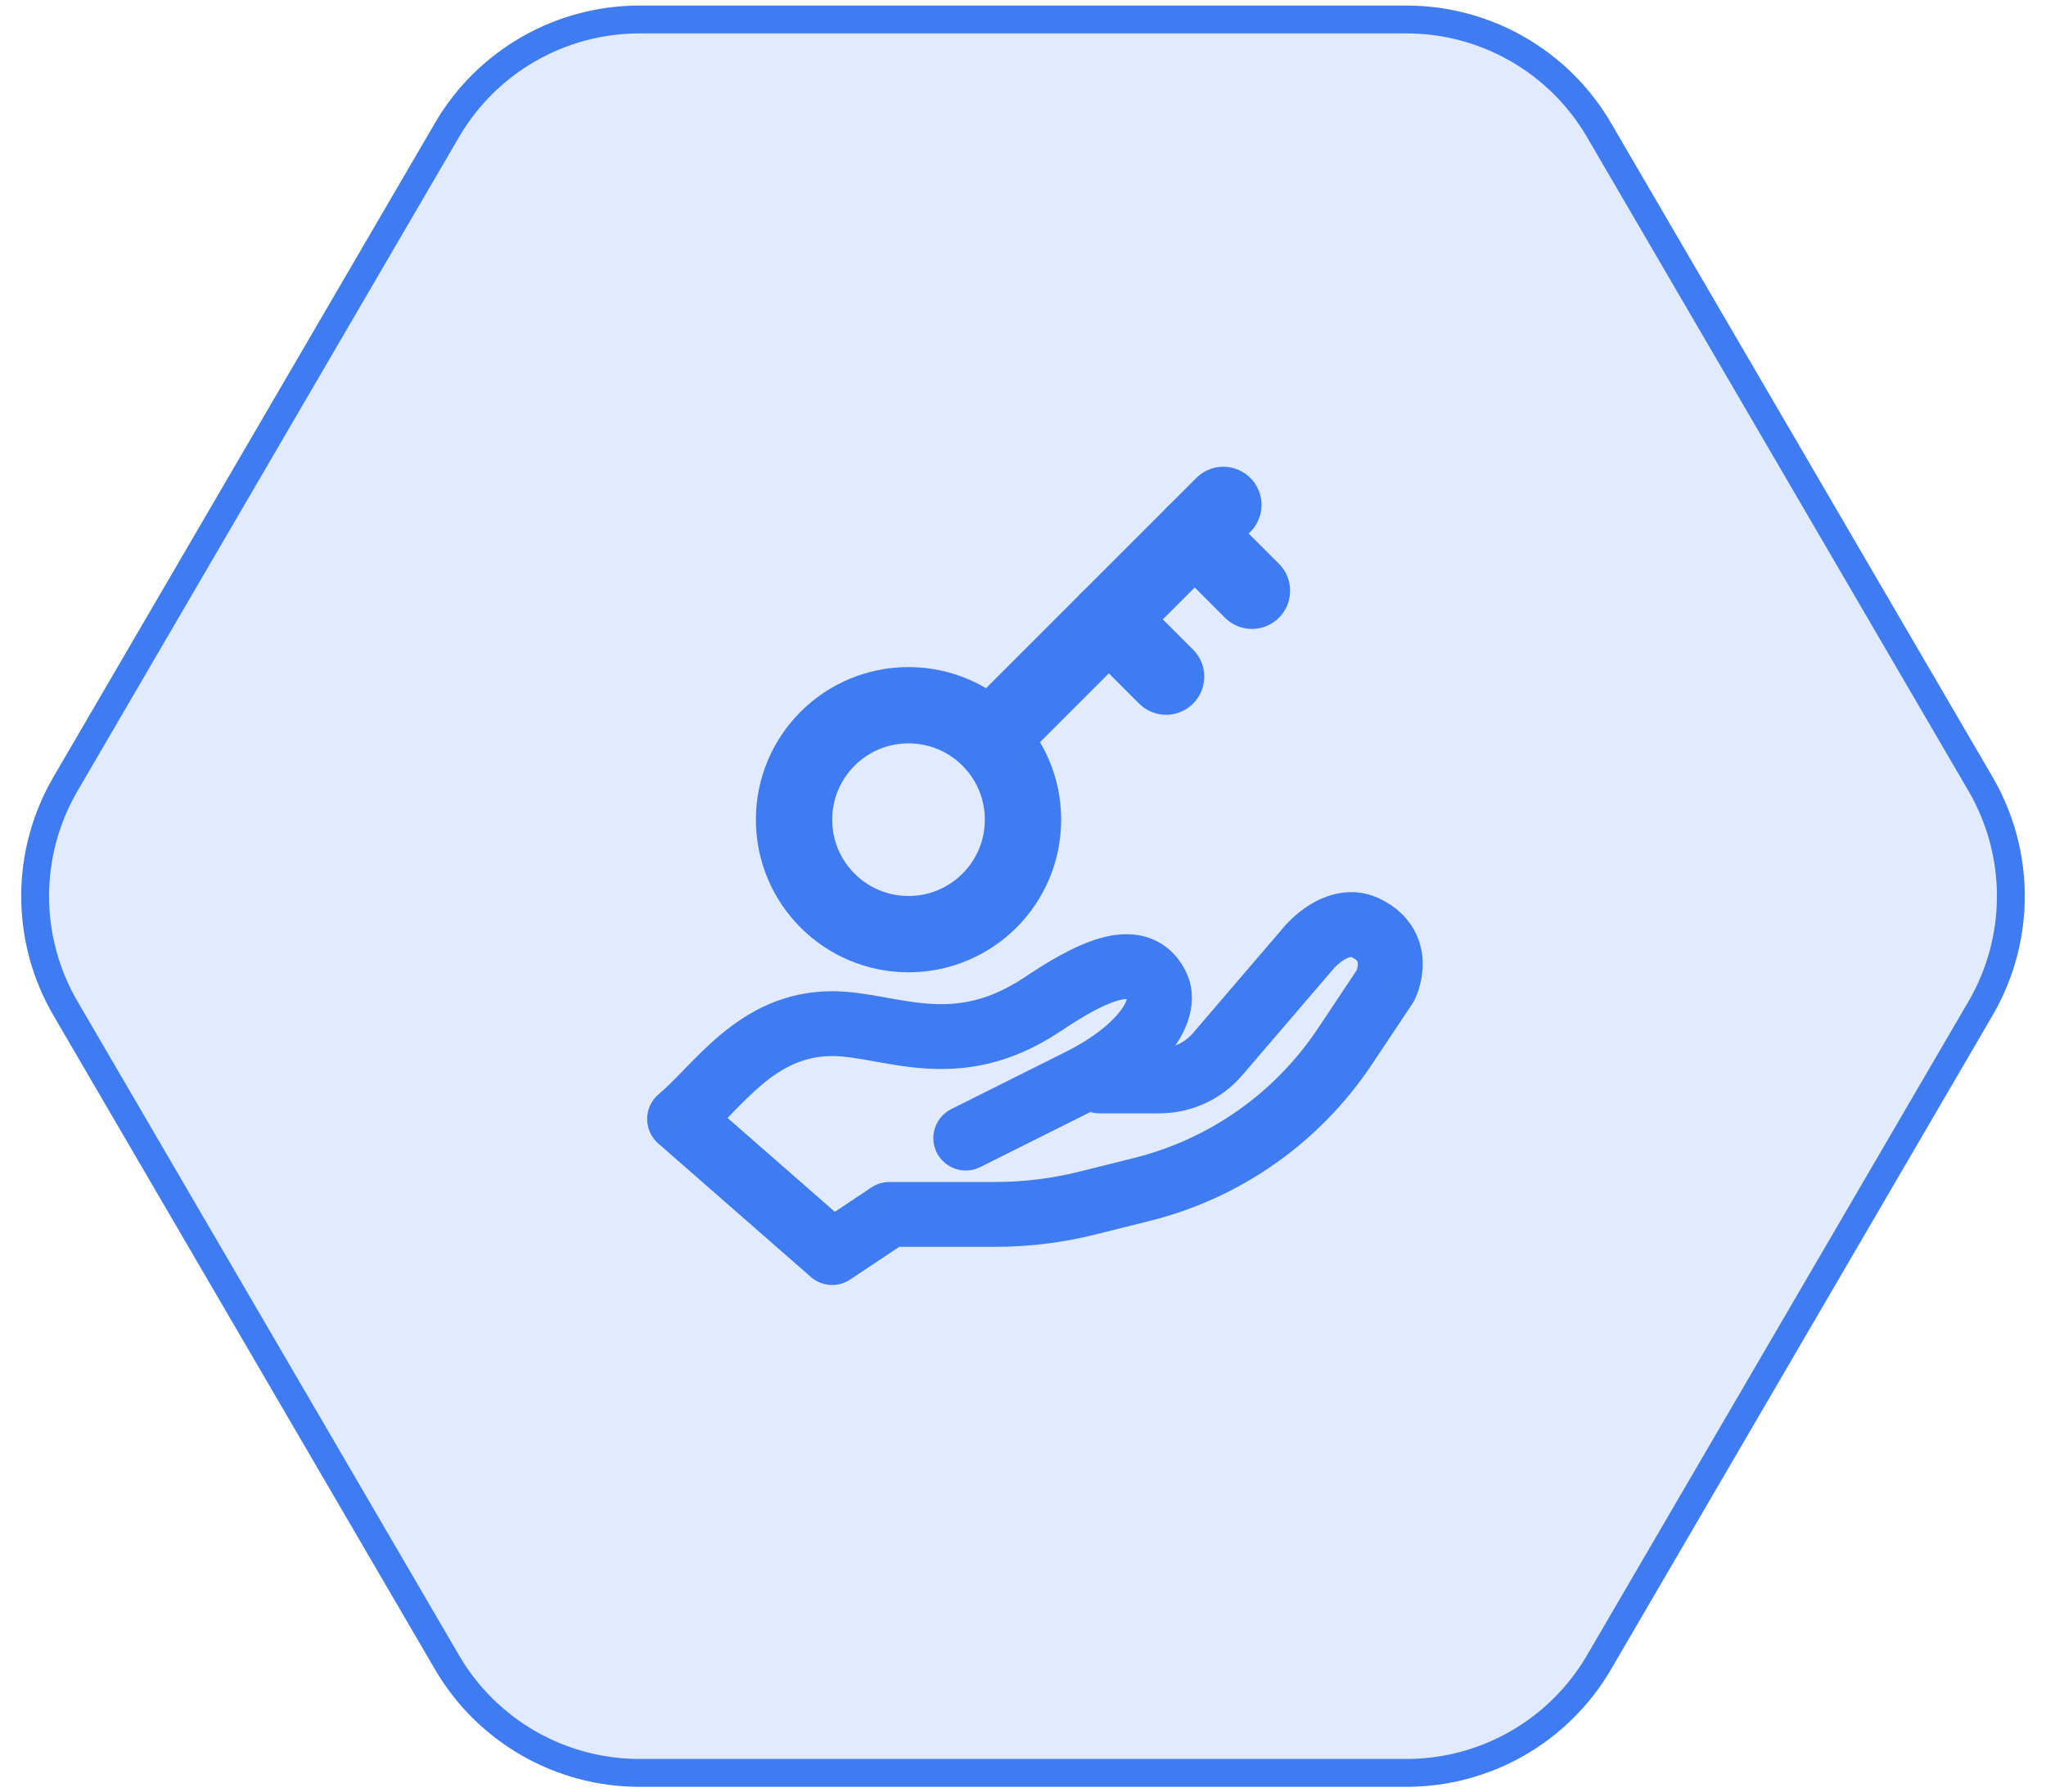
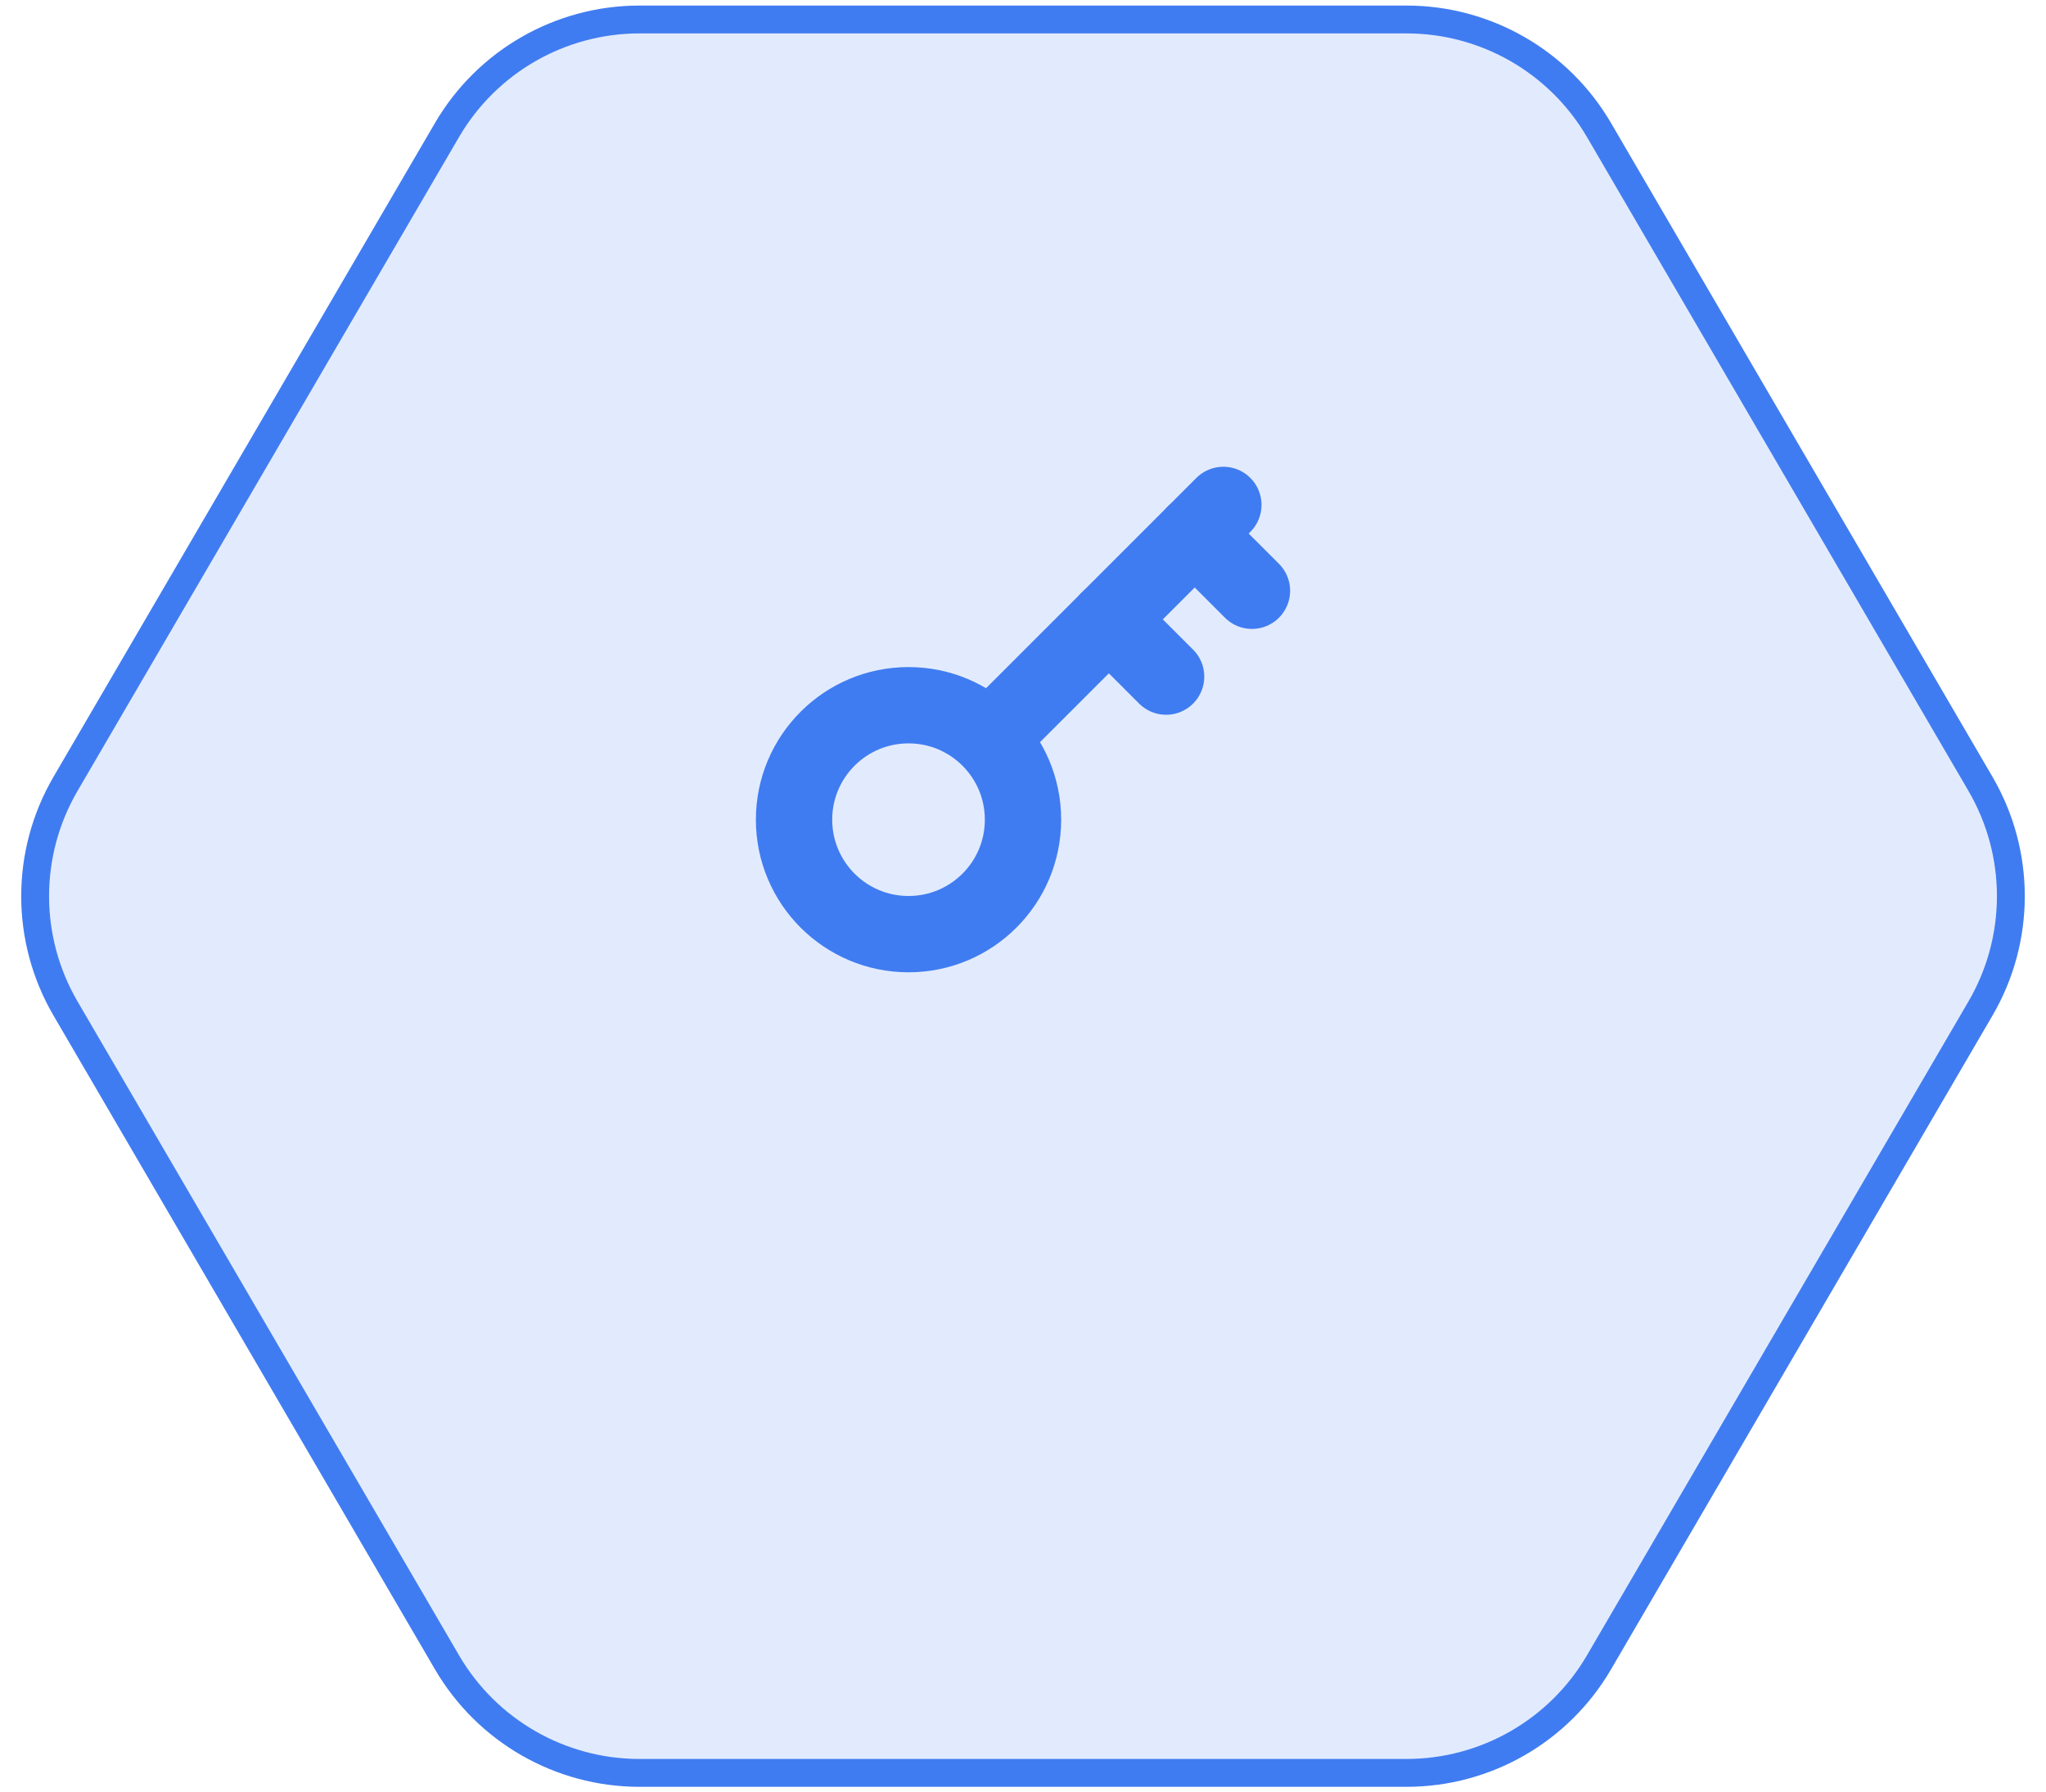
<svg xmlns="http://www.w3.org/2000/svg" width="105" height="92" viewBox="0 0 105 92" fill="none">
  <path d="M3.362 40.236C1.284 43.798 1.284 48.201 3.362 51.763L22.94 85.325C24.99 88.839 28.751 90.999 32.819 90.999H72.181C76.249 90.999 80.01 88.839 82.06 85.325L101.638 51.763C103.716 48.201 103.716 43.798 101.638 40.236L82.06 6.674C80.01 3.16 76.249 1 72.181 1H32.819C28.751 1 24.99 3.16 22.94 6.674L3.362 40.236Z" fill="#407CF1" fill-opacity="0.15" stroke="#407CF1" stroke-width="1.43" />
-   <path d="M34.875 57.437L33.809 56.158C33.435 56.47 33.216 56.93 33.211 57.417C33.205 57.904 33.412 58.369 33.779 58.69L34.875 57.437ZM42.708 64.291L41.612 65.544C42.178 66.039 43.006 66.094 43.632 65.677L42.708 64.291ZM45.646 62.333V60.669C45.317 60.669 44.996 60.766 44.722 60.948L45.646 62.333ZM71.104 50.583L72.489 51.507C72.528 51.449 72.562 51.389 72.593 51.328L71.104 50.583ZM70.125 47.646L69.381 49.135L69.381 49.135L70.125 47.646ZM67.188 48.625L68.451 49.708C68.456 49.703 68.46 49.697 68.465 49.692L67.188 48.625ZM56.417 53.814C55.497 53.814 54.752 54.56 54.752 55.479C54.752 56.398 55.497 57.144 56.417 57.144V53.814ZM53.479 51.562L54.403 52.947L53.479 51.562ZM48.818 56.928C47.996 57.339 47.663 58.339 48.074 59.161C48.485 59.983 49.485 60.316 50.307 59.905L48.818 56.928ZM62.485 54.111L63.749 55.194L62.485 54.111ZM33.779 58.69L41.612 65.544L43.804 63.039L35.971 56.185L33.779 58.69ZM43.632 65.677L46.569 63.718L44.722 60.948L41.785 62.907L43.632 65.677ZM45.646 63.998H51.068V60.669H45.646V63.998ZM56.222 63.363L59.022 62.663L58.215 59.433L55.414 60.133L56.222 63.363ZM70.394 54.649L72.489 51.507L69.719 49.66L67.624 52.803L70.394 54.649ZM71.104 50.583C72.593 51.328 72.593 51.327 72.594 51.326C72.594 51.326 72.594 51.325 72.594 51.325C72.595 51.324 72.596 51.322 72.596 51.321C72.597 51.319 72.598 51.317 72.6 51.314C72.602 51.309 72.605 51.304 72.608 51.298C72.613 51.286 72.62 51.272 72.627 51.255C72.642 51.223 72.66 51.182 72.68 51.133C72.72 51.037 72.769 50.907 72.817 50.751C72.911 50.447 73.013 50.001 73.013 49.482C73.014 48.955 72.907 48.318 72.549 47.692C72.185 47.054 71.62 46.532 70.869 46.157L69.381 49.135C69.61 49.249 69.656 49.338 69.659 49.344C69.668 49.36 69.684 49.396 69.684 49.482C69.684 49.574 69.664 49.679 69.636 49.772C69.622 49.815 69.61 49.846 69.604 49.861C69.601 49.868 69.6 49.87 69.602 49.867C69.603 49.865 69.604 49.862 69.606 49.857C69.607 49.855 69.609 49.852 69.61 49.849C69.611 49.848 69.612 49.846 69.613 49.844C69.613 49.843 69.614 49.842 69.614 49.842C69.614 49.841 69.615 49.84 69.615 49.84C69.615 49.839 69.615 49.839 71.104 50.583ZM70.869 46.157C69.367 45.406 67.978 45.971 67.221 46.439C66.823 46.684 66.506 46.955 66.292 47.158C66.183 47.261 66.095 47.352 66.031 47.421C65.999 47.456 65.973 47.485 65.953 47.508C65.943 47.519 65.934 47.529 65.927 47.538C65.923 47.542 65.92 47.546 65.917 47.549C65.916 47.55 65.915 47.552 65.913 47.553C65.913 47.554 65.912 47.555 65.912 47.556C65.912 47.556 65.911 47.556 65.911 47.556C65.911 47.557 65.91 47.557 67.188 48.625C68.465 49.692 68.464 49.693 68.464 49.693C68.464 49.693 68.464 49.694 68.463 49.694C68.463 49.694 68.463 49.695 68.462 49.696C68.461 49.697 68.46 49.697 68.46 49.698C68.458 49.7 68.457 49.701 68.457 49.702C68.455 49.704 68.455 49.704 68.455 49.703C68.457 49.701 68.463 49.694 68.474 49.683C68.495 49.66 68.531 49.622 68.581 49.575C68.684 49.478 68.821 49.364 68.971 49.271C69.125 49.176 69.239 49.137 69.305 49.126C69.347 49.119 69.357 49.123 69.381 49.135L70.869 46.157ZM65.924 47.541L61.221 53.028L63.749 55.194L68.451 49.708L65.924 47.541ZM59.511 53.814H56.417V57.144H59.511V53.814ZM35.941 58.716C36.513 58.239 37.071 57.656 37.568 57.144C38.091 56.605 38.587 56.103 39.123 55.656C40.169 54.785 41.272 54.206 42.708 54.206V50.877C40.228 50.877 38.394 51.93 36.992 53.099C36.304 53.672 35.698 54.291 35.18 54.824C34.637 55.383 34.216 55.819 33.809 56.158L35.941 58.716ZM42.708 54.206C43.275 54.206 43.898 54.304 44.705 54.449C45.472 54.586 46.401 54.763 47.387 54.836C49.455 54.988 51.796 54.685 54.403 52.947L52.556 50.177C50.667 51.437 49.092 51.623 47.632 51.516C46.855 51.459 46.117 51.319 45.291 51.171C44.507 51.031 43.61 50.877 42.708 50.877V54.206ZM54.403 52.947C55.587 52.158 56.611 51.568 57.378 51.354C57.748 51.251 57.885 51.287 57.881 51.286C57.804 51.263 57.803 51.204 57.865 51.328L60.843 49.839C60.415 48.983 59.729 48.361 58.827 48.094C57.996 47.847 57.166 47.957 56.483 48.148C55.145 48.521 53.721 49.4 52.556 50.177L54.403 52.947ZM57.865 51.328C57.754 51.105 58.003 51.226 57.485 51.904C57.016 52.517 56.108 53.283 54.693 53.99L56.182 56.968C57.901 56.108 59.265 55.056 60.129 53.927C60.942 52.863 61.584 51.32 60.843 49.839L57.865 51.328ZM54.693 53.99C54.672 54.001 54.677 53.998 54.656 54.008C54.638 54.018 54.638 54.018 54.62 54.027C54.557 54.058 54.609 54.032 54.547 54.063C54.529 54.072 54.42 54.127 54.402 54.136C54.33 54.172 54.439 54.117 54.367 54.153C54.327 54.173 54.37 54.152 54.331 54.171C54.274 54.2 54.316 54.179 54.259 54.207C54.236 54.219 54.212 54.231 54.188 54.242C54.08 54.297 54.226 54.224 54.118 54.278C53.84 54.417 53.838 54.418 53.568 54.553C53.195 54.739 52.883 54.895 52.545 55.064C52.424 55.125 52.606 55.034 52.485 55.094C52.465 55.104 52.475 55.099 52.455 55.109C52.45 55.112 52.445 55.114 52.44 55.117C52.435 55.119 52.43 55.122 52.425 55.124C52.385 55.144 52.405 55.134 52.365 55.154C52.264 55.205 52.406 55.133 52.306 55.184C52.301 55.186 52.296 55.189 52.291 55.191C52.286 55.194 52.281 55.196 52.276 55.198C52.267 55.203 52.257 55.208 52.247 55.213C52.235 55.219 52.23 55.221 52.218 55.228C52.213 55.23 52.208 55.233 52.203 55.235C52.199 55.237 52.194 55.24 52.189 55.242C52.15 55.262 52.199 55.237 52.16 55.257C52.15 55.262 52.141 55.266 52.131 55.271C52.074 55.3 52.159 55.257 52.102 55.286C51.996 55.339 52.179 55.247 52.074 55.3C51.886 55.394 52.033 55.32 51.848 55.413C51.736 55.469 51.904 55.384 51.793 55.44C51.788 55.443 51.783 55.445 51.779 55.447C51.774 55.45 51.77 55.452 51.765 55.454C51.719 55.477 51.783 55.445 51.738 55.468C51.666 55.504 51.701 55.486 51.629 55.522C51.577 55.548 51.574 55.55 51.523 55.575C51.402 55.636 51.59 55.541 51.47 55.602C51.458 55.608 51.456 55.609 51.444 55.615C51.439 55.617 51.435 55.619 51.431 55.621C51.426 55.623 51.422 55.626 51.418 55.628C51.388 55.643 51.395 55.639 51.366 55.654C51.362 55.656 51.357 55.658 51.353 55.66C51.349 55.662 51.344 55.664 51.34 55.667C51.336 55.669 51.332 55.671 51.327 55.673C51.323 55.675 51.319 55.677 51.315 55.679C51.242 55.716 51.285 55.694 51.213 55.73C51.081 55.796 50.948 55.863 50.825 55.924C50.794 55.94 50.764 55.955 50.733 55.97C50.696 55.989 50.678 55.998 50.642 56.016C50.639 56.017 50.635 56.019 50.631 56.021C50.627 56.023 50.624 56.025 50.62 56.027C50.616 56.029 50.613 56.03 50.609 56.032C50.605 56.034 50.601 56.036 50.598 56.038C50.595 56.039 50.578 56.047 50.576 56.049C50.568 56.053 50.561 56.056 50.554 56.06C50.453 56.11 50.566 56.053 50.467 56.103C50.437 56.118 50.157 56.258 50.138 56.268C50.053 56.31 50.144 56.265 50.06 56.307C50.037 56.318 50.045 56.314 50.022 56.326C50.013 56.33 49.993 56.34 49.984 56.344C49.96 56.357 49.935 56.369 49.911 56.381C49.897 56.388 49.852 56.411 49.839 56.417C49.809 56.432 49.833 56.42 49.804 56.435C49.803 56.435 49.769 56.452 49.769 56.452C49.752 56.461 49.751 56.461 49.735 56.469C49.723 56.475 49.712 56.481 49.701 56.486C49.634 56.52 49.701 56.486 49.635 56.519C49.555 56.559 49.65 56.511 49.571 56.551C49.33 56.672 48.886 56.894 48.818 56.928L50.307 59.905C50.348 59.885 50.394 59.862 50.446 59.836C50.475 59.821 50.456 59.831 50.486 59.816C50.503 59.807 50.49 59.814 50.507 59.805C50.51 59.804 50.525 59.797 50.528 59.795C50.532 59.792 50.611 59.753 50.618 59.75C50.798 59.66 50.837 59.64 51.06 59.529C51.106 59.506 51.077 59.52 51.124 59.497C51.158 59.48 51.122 59.498 51.157 59.48C51.159 59.479 51.162 59.478 51.165 59.476C51.168 59.475 51.17 59.474 51.173 59.472C51.193 59.462 51.17 59.474 51.19 59.464C51.193 59.462 51.195 59.461 51.198 59.46C51.201 59.458 51.204 59.457 51.207 59.456C51.209 59.454 51.212 59.453 51.215 59.451C51.218 59.45 51.221 59.448 51.224 59.447C51.291 59.413 51.173 59.472 51.241 59.438C51.275 59.421 51.223 59.447 51.258 59.43C51.258 59.43 51.292 59.413 51.292 59.413C51.338 59.39 51.282 59.418 51.328 59.395C51.348 59.385 51.343 59.387 51.363 59.377C51.371 59.373 51.392 59.363 51.4 59.359C51.447 59.336 51.389 59.364 51.436 59.341C51.439 59.339 51.442 59.338 51.445 59.336C51.449 59.334 51.452 59.333 51.455 59.331C51.491 59.313 51.437 59.34 51.473 59.322C51.573 59.272 51.524 59.297 51.627 59.245C51.645 59.236 51.627 59.245 51.646 59.236C51.65 59.234 51.653 59.232 51.656 59.231C51.659 59.229 51.663 59.227 51.666 59.226C51.738 59.19 51.614 59.252 51.686 59.216C51.689 59.214 51.693 59.212 51.696 59.211C51.699 59.209 51.703 59.208 51.706 59.206C51.753 59.182 51.699 59.209 51.746 59.186C51.786 59.166 51.727 59.195 51.767 59.175C51.843 59.138 51.711 59.203 51.787 59.165C51.805 59.157 51.811 59.153 51.829 59.145C51.885 59.116 51.814 59.152 51.87 59.123C51.913 59.102 51.912 59.103 51.956 59.081C51.959 59.079 51.963 59.077 51.966 59.076C51.97 59.074 51.974 59.072 51.977 59.07C51.981 59.068 51.984 59.067 51.988 59.065C51.992 59.063 51.995 59.061 51.999 59.059C52.008 59.055 52.012 59.053 52.02 59.048C52.037 59.04 52.026 59.046 52.042 59.038C52.13 58.994 52.044 59.037 52.131 58.993C52.204 58.957 52.081 59.019 52.154 58.982C52.157 58.98 52.161 58.978 52.165 58.976C52.169 58.974 52.172 58.972 52.176 58.971C52.18 58.969 52.184 58.967 52.188 58.965C52.191 58.963 52.195 58.961 52.199 58.959C52.214 58.952 52.207 58.955 52.222 58.948C52.226 58.946 52.229 58.944 52.233 58.942C52.237 58.94 52.241 58.938 52.245 58.936C52.249 58.934 52.252 58.933 52.256 58.931C52.26 58.929 52.264 58.927 52.268 58.925C52.391 58.863 52.191 58.963 52.314 58.902C52.33 58.894 52.345 58.886 52.361 58.878C52.377 58.87 52.393 58.862 52.408 58.855C52.412 58.853 52.416 58.851 52.42 58.849C52.424 58.847 52.428 58.845 52.432 58.843C52.433 58.842 52.455 58.831 52.456 58.831C52.472 58.823 52.464 58.827 52.48 58.819C52.503 58.807 52.482 58.818 52.505 58.806C52.537 58.79 52.521 58.798 52.553 58.782C52.577 58.77 52.554 58.782 52.578 58.77C52.586 58.766 52.594 58.762 52.602 58.758C52.609 58.754 52.621 58.748 52.627 58.745C52.631 58.743 52.635 58.741 52.639 58.739C52.644 58.737 52.648 58.735 52.652 58.733C52.656 58.731 52.66 58.729 52.664 58.727C52.669 58.724 52.673 58.722 52.677 58.72C52.681 58.718 52.685 58.716 52.689 58.714C52.694 58.712 52.698 58.71 52.702 58.708C52.849 58.635 52.758 58.68 52.907 58.605C53.011 58.553 52.855 58.632 52.959 58.579C52.963 58.577 52.968 58.575 52.972 58.573C52.976 58.571 52.981 58.568 52.985 58.566C52.989 58.564 52.994 58.562 52.998 58.56C53.003 58.557 53.007 58.555 53.011 58.553C53.063 58.527 53.066 58.526 53.118 58.5C53.121 58.498 53.142 58.487 53.145 58.486C53.168 58.475 53.149 58.484 53.172 58.473C53.211 58.453 53.188 58.465 53.227 58.446C53.32 58.399 53.188 58.465 53.282 58.418C53.286 58.416 53.291 58.413 53.295 58.411C53.3 58.409 53.304 58.407 53.309 58.404C53.314 58.402 53.318 58.4 53.323 58.397C53.328 58.395 53.332 58.393 53.337 58.39C53.485 58.316 53.412 58.353 53.562 58.278C53.698 58.21 53.542 58.288 53.678 58.22C53.794 58.162 53.62 58.249 53.736 58.191C53.839 58.139 53.692 58.213 53.795 58.161C53.8 58.159 53.805 58.157 53.809 58.154C53.814 58.152 53.819 58.149 53.824 58.147C53.829 58.144 53.834 58.142 53.839 58.139C53.844 58.137 53.849 58.134 53.854 58.132C53.859 58.129 53.864 58.127 53.869 58.124C53.874 58.122 53.879 58.12 53.884 58.117C53.889 58.114 53.894 58.112 53.898 58.109C53.904 58.107 53.908 58.105 53.913 58.102C53.918 58.1 53.923 58.097 53.928 58.095C53.933 58.092 53.938 58.09 53.943 58.087C54.043 58.037 53.873 58.122 53.974 58.072C54.008 58.055 53.999 58.059 54.034 58.042C54.061 58.028 54.25 57.934 54.28 57.919C54.372 57.873 54.219 57.949 54.311 57.903C54.317 57.901 54.337 57.891 54.342 57.888C54.469 57.824 54.278 57.92 54.405 57.856C54.431 57.843 54.41 57.854 54.437 57.84C54.467 57.825 54.439 57.84 54.468 57.825C54.511 57.803 54.49 57.814 54.532 57.793C54.533 57.792 54.788 57.665 54.791 57.663C54.797 57.66 54.802 57.658 54.808 57.655C54.813 57.652 54.819 57.65 54.824 57.647C54.828 57.645 54.853 57.632 54.857 57.63C54.863 57.627 54.917 57.6 54.923 57.597C54.976 57.571 54.904 57.607 54.956 57.581C54.962 57.578 54.967 57.575 54.973 57.572C54.978 57.569 54.984 57.567 54.99 57.564C55.005 57.556 55.041 57.538 55.057 57.531C55.132 57.493 55.048 57.535 55.124 57.497C55.22 57.449 55.062 57.528 55.158 57.48C55.163 57.477 55.169 57.474 55.175 57.471C55.181 57.468 55.186 57.466 55.192 57.463C55.197 57.46 55.203 57.457 55.209 57.454C55.215 57.452 55.22 57.449 55.226 57.446C55.231 57.443 55.237 57.44 55.243 57.437C55.249 57.434 55.254 57.432 55.26 57.429C55.292 57.413 55.262 57.428 55.294 57.412C55.334 57.392 55.289 57.414 55.328 57.395C55.343 57.388 55.383 57.367 55.398 57.36C55.536 57.291 55.328 57.395 55.467 57.325C55.508 57.305 55.461 57.328 55.502 57.308C55.508 57.305 55.513 57.302 55.519 57.299C55.525 57.296 55.531 57.293 55.537 57.291C55.548 57.285 55.56 57.279 55.572 57.273C55.578 57.27 55.583 57.267 55.589 57.264C55.595 57.261 55.601 57.258 55.607 57.255C55.647 57.235 55.637 57.24 55.677 57.22C55.683 57.217 55.689 57.214 55.695 57.211C55.701 57.208 55.707 57.205 55.713 57.202C55.729 57.194 55.732 57.193 55.748 57.185C55.826 57.146 55.742 57.188 55.819 57.149C55.848 57.135 55.827 57.145 55.855 57.131C55.861 57.128 55.867 57.125 55.873 57.122C55.879 57.119 55.885 57.116 55.891 57.113C56.084 57.017 55.987 57.065 56.182 56.968L54.693 53.99ZM59.022 62.663C63.678 61.499 67.732 58.642 70.394 54.649L67.624 52.803C65.421 56.106 62.067 58.47 58.215 59.433L59.022 62.663ZM61.221 53.028C60.793 53.527 60.169 53.814 59.511 53.814V57.144C61.14 57.144 62.688 56.432 63.749 55.194L61.221 53.028ZM51.068 63.998C52.806 63.998 54.536 63.785 56.222 63.363L55.414 60.133C53.993 60.489 52.533 60.669 51.068 60.669V63.998Z" fill="#407CF1" />
  <path d="M46.625 47.948C49.87 47.948 52.5 45.317 52.5 42.073C52.5 38.828 49.87 36.198 46.625 36.198C43.38 36.198 40.75 38.828 40.75 42.073C40.75 45.317 43.38 47.948 46.625 47.948Z" stroke="#407CF1" stroke-width="3.917" stroke-linecap="round" stroke-linejoin="round" />
  <path d="M50.811 37.887L62.782 25.916" stroke="#407CF1" stroke-width="3.917" stroke-linecap="round" stroke-linejoin="round" />
  <path d="M61.312 27.385L64.25 30.323" stroke="#407CF1" stroke-width="3.917" stroke-linecap="round" stroke-linejoin="round" />
  <path d="M56.906 31.791L59.844 34.729" stroke="#407CF1" stroke-width="3.917" stroke-linecap="round" stroke-linejoin="round" />
</svg>